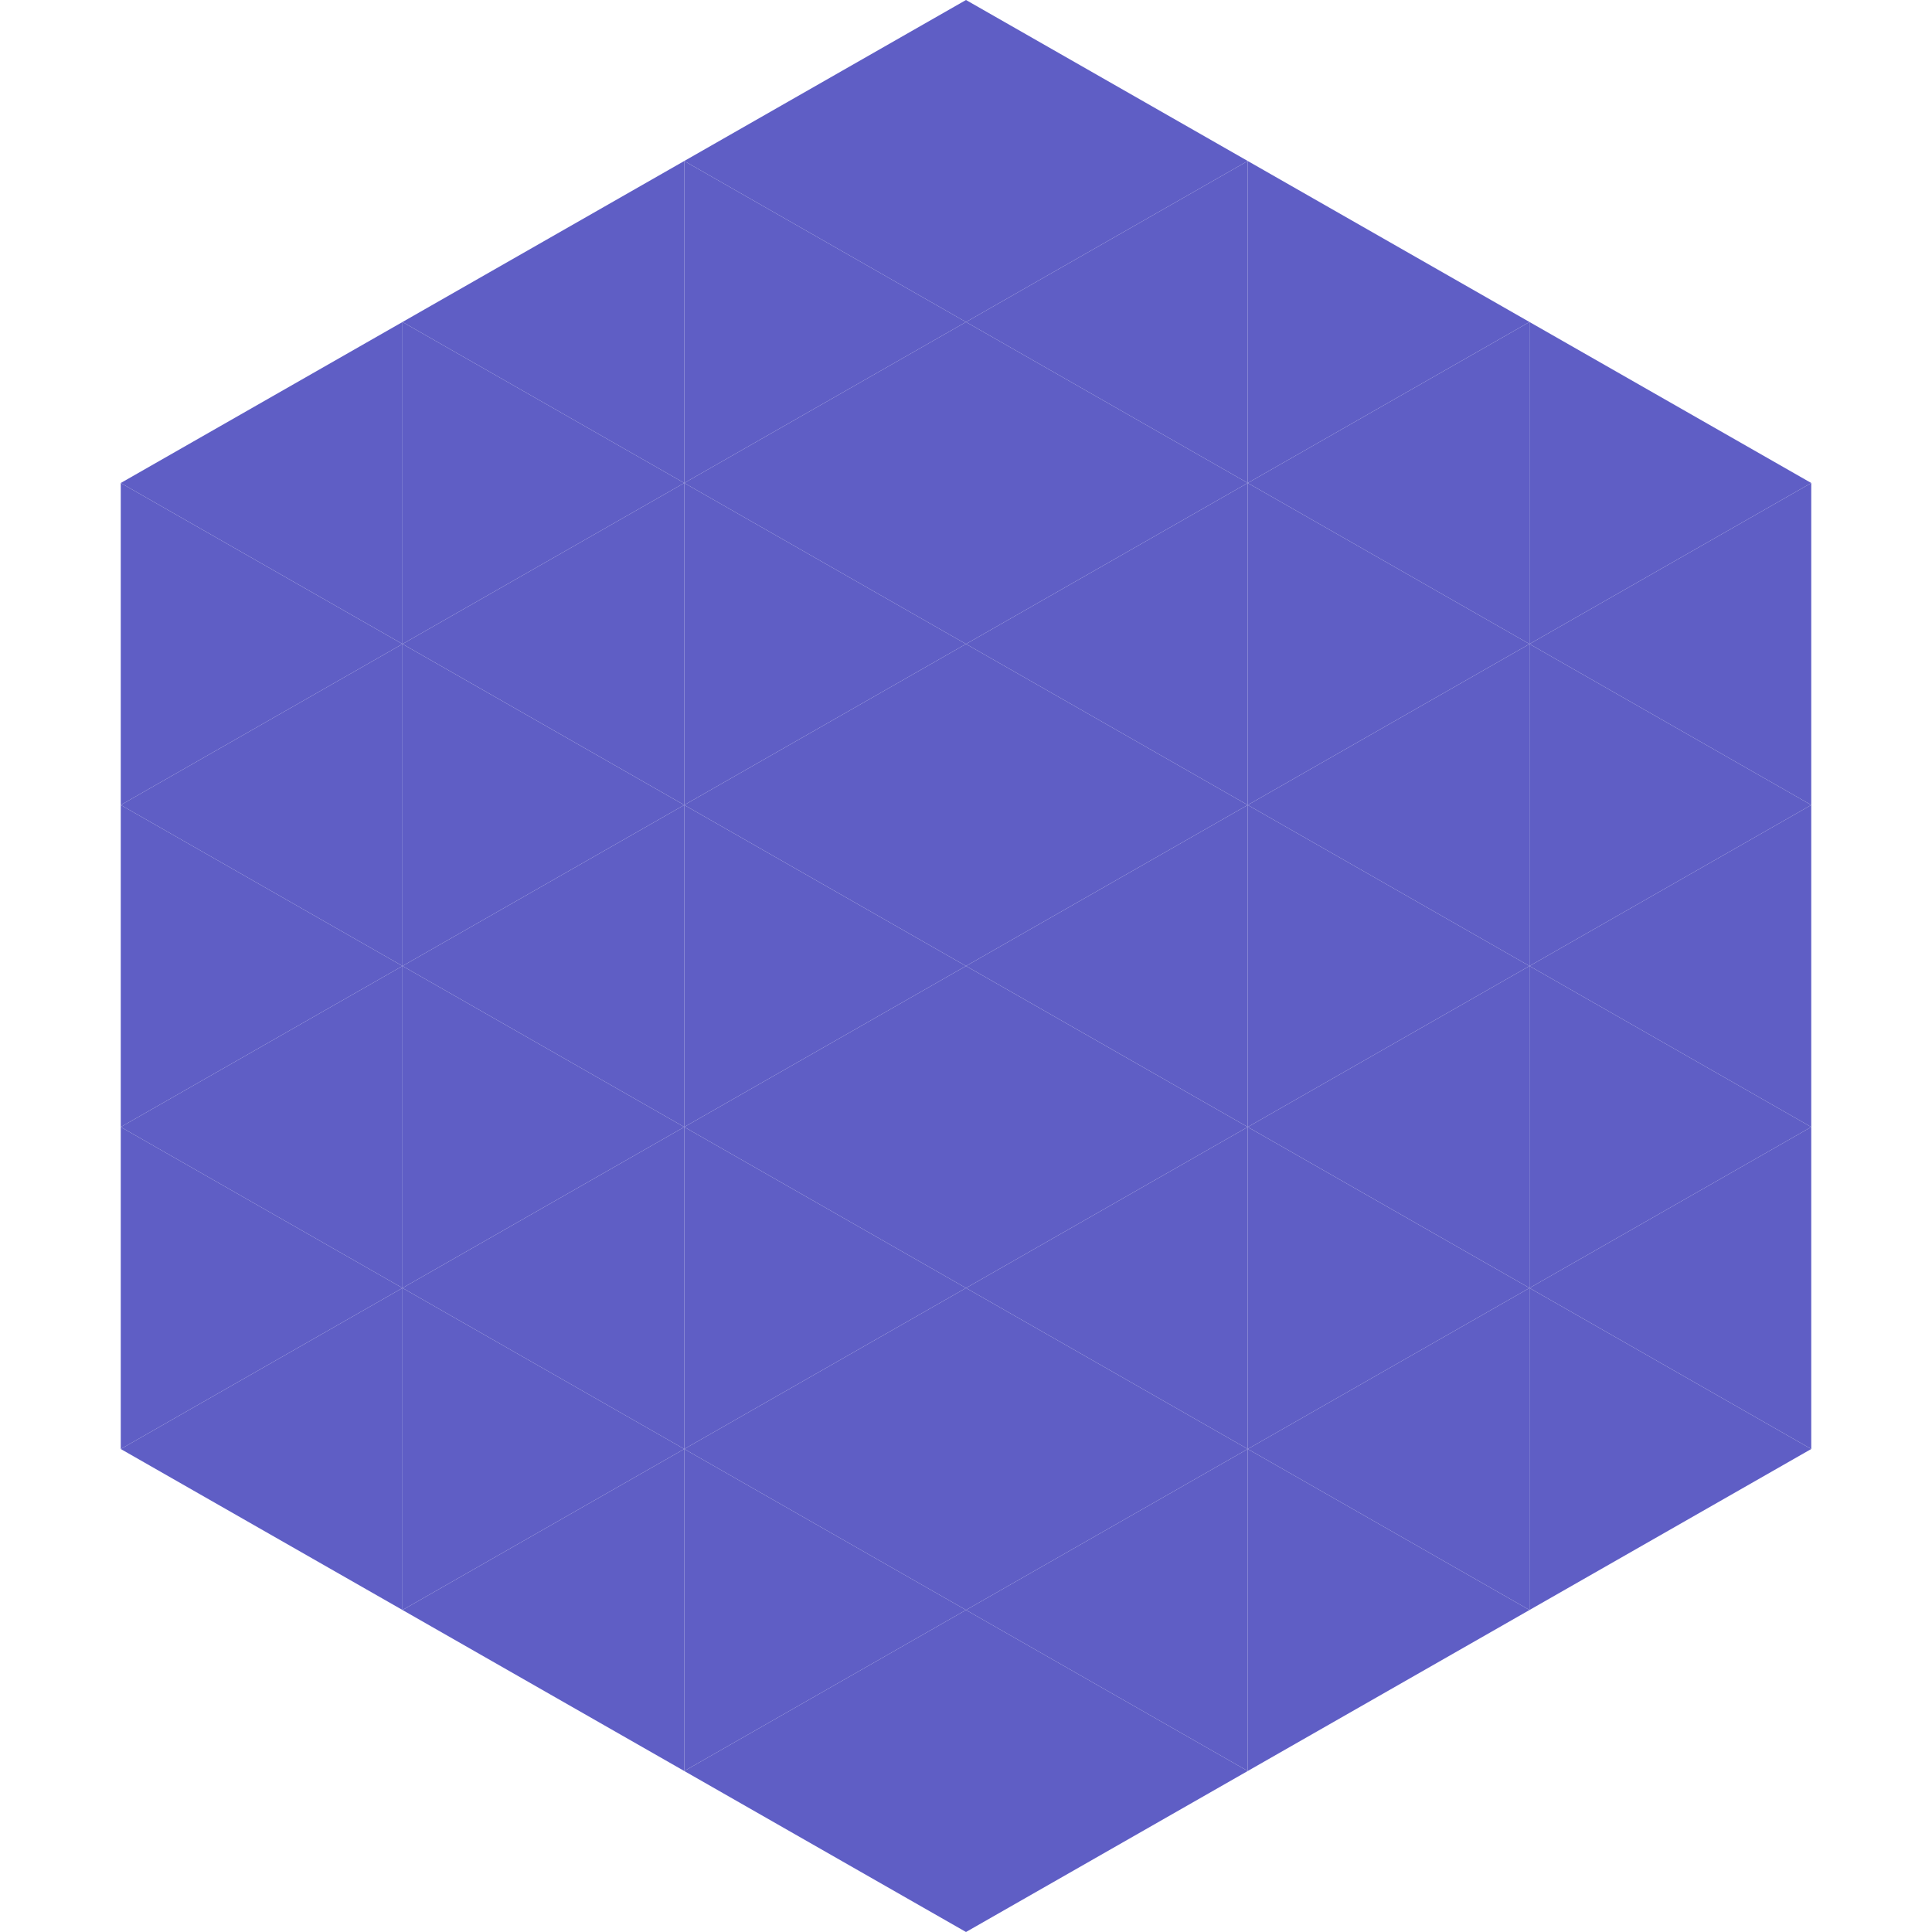
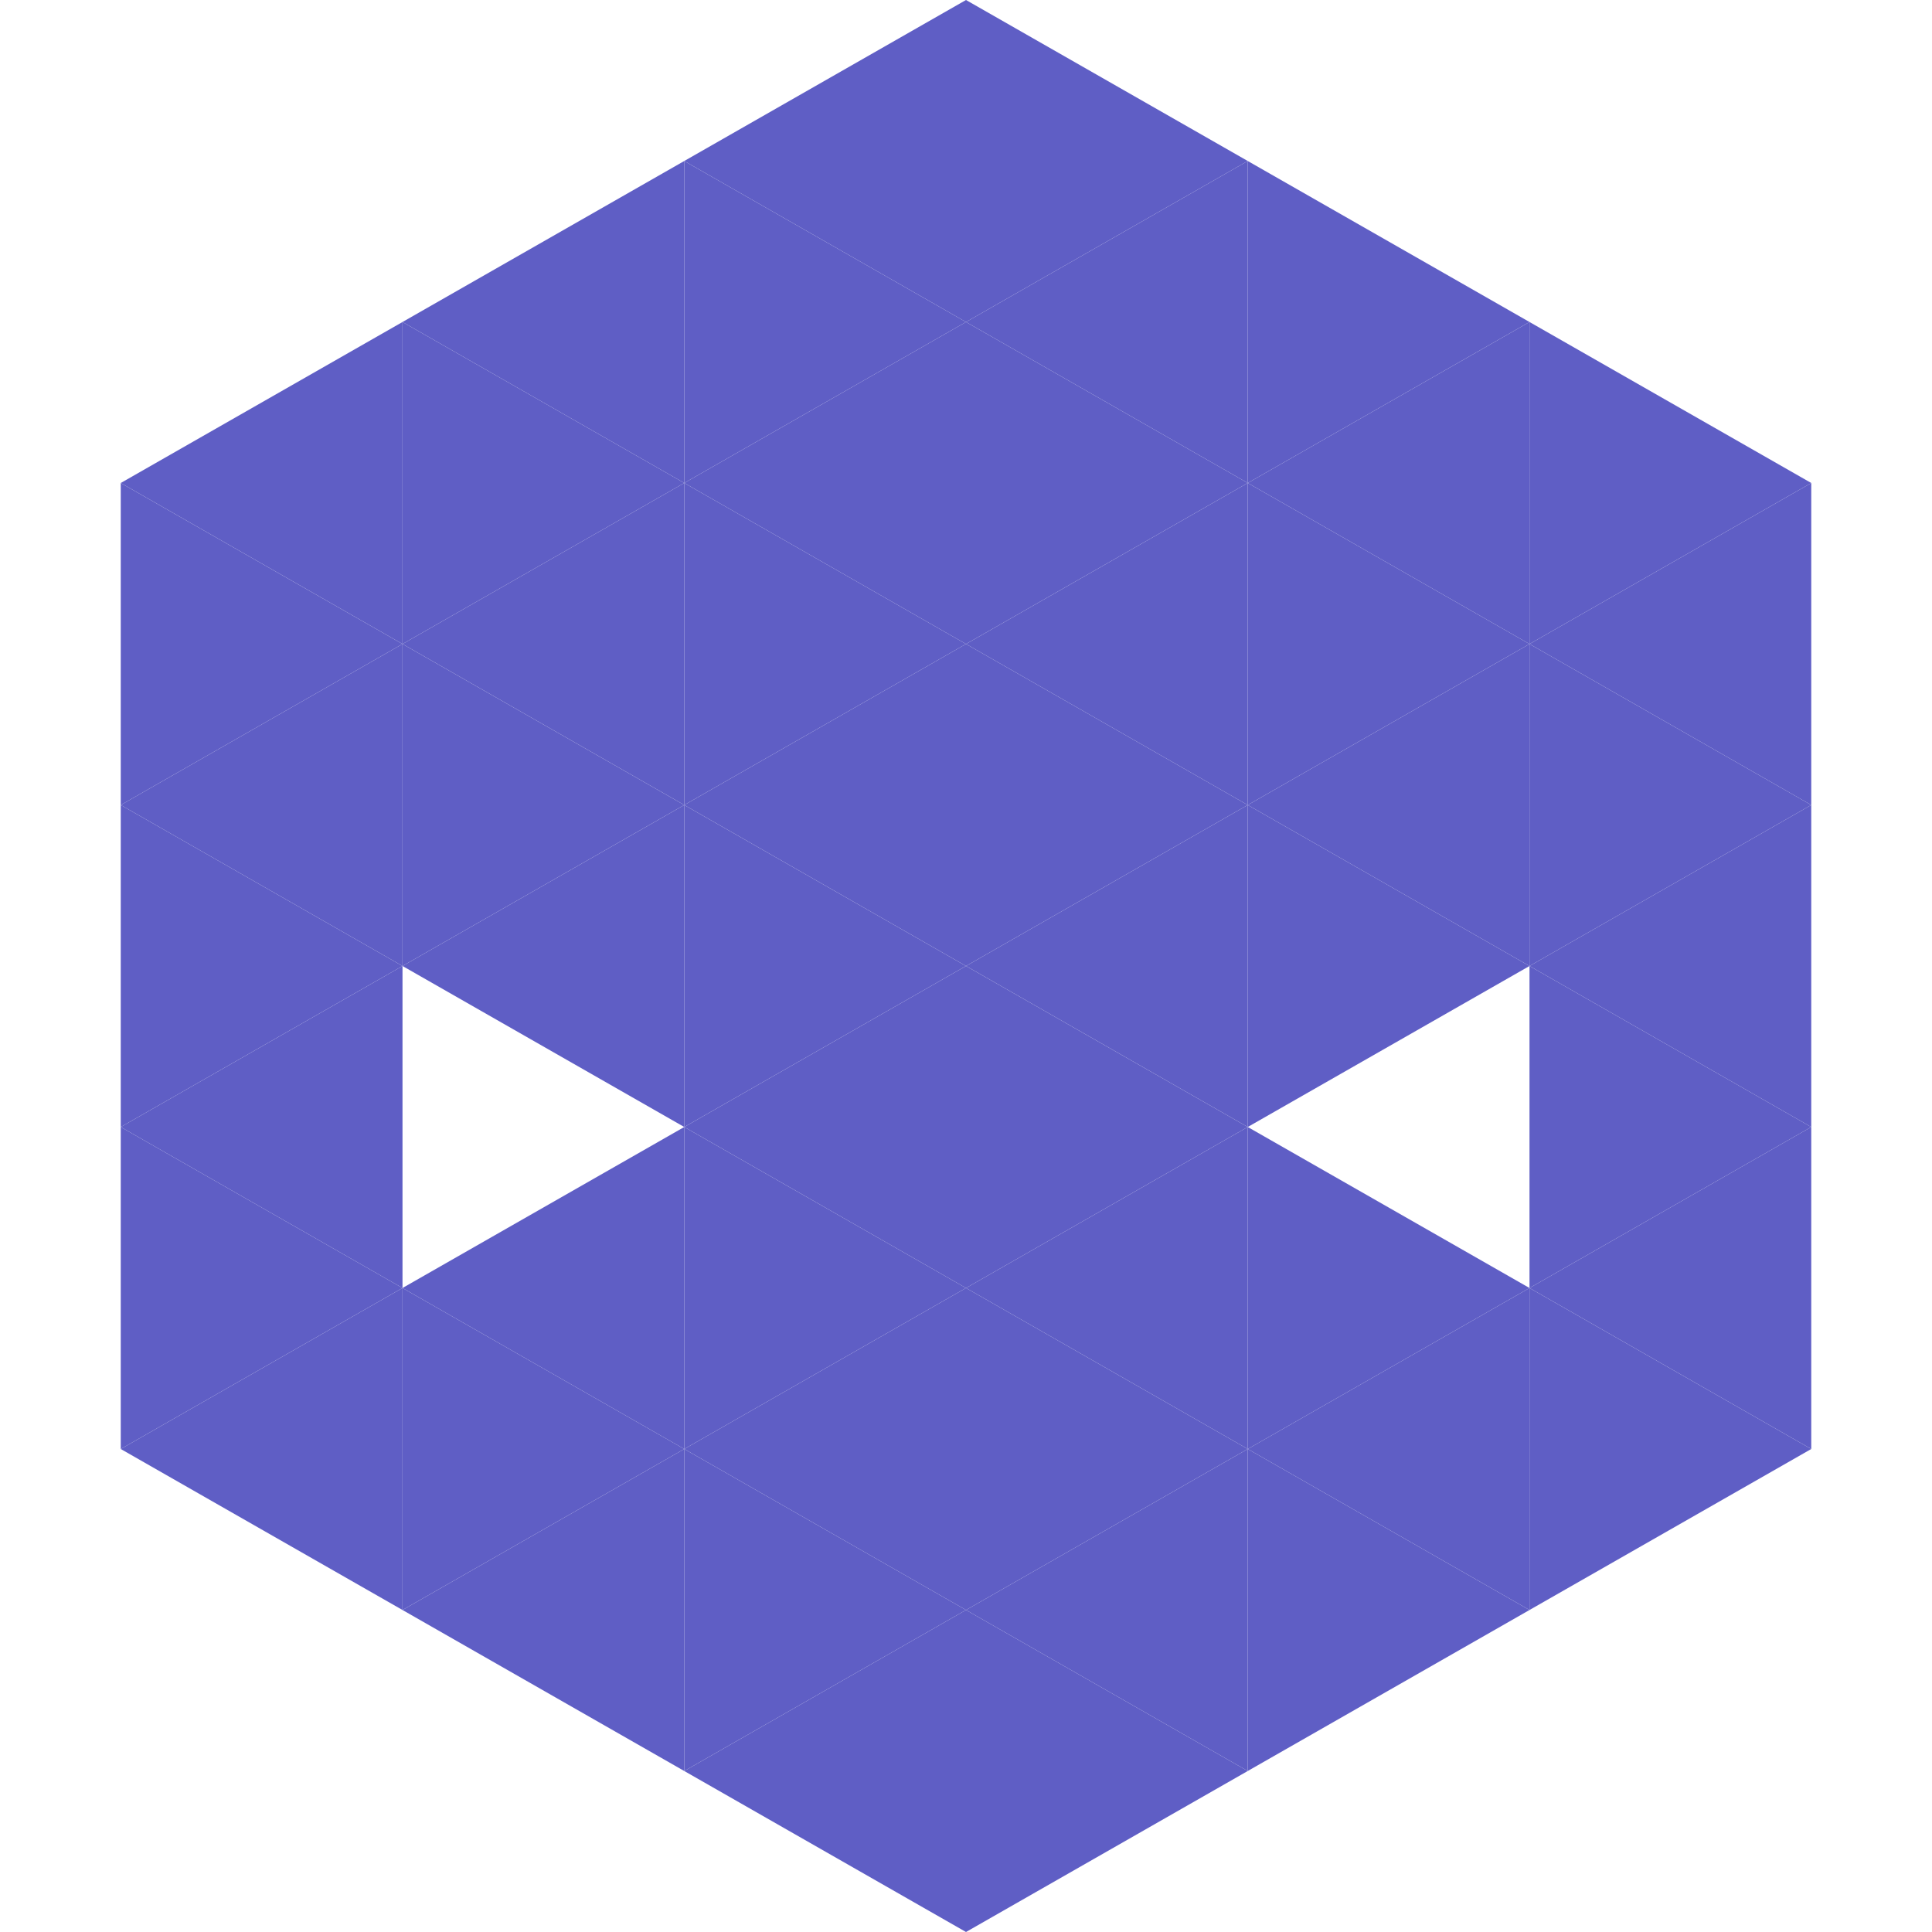
<svg xmlns="http://www.w3.org/2000/svg" width="240" height="240">
  <polygon points="50,40 15,60 50,80" style="fill:rgb(95,94,197)" />
  <polygon points="190,40 225,60 190,80" style="fill:rgb(95,94,197)" />
  <polygon points="15,60 50,80 15,100" style="fill:rgb(95,94,197)" />
  <polygon points="225,60 190,80 225,100" style="fill:rgb(95,94,197)" />
  <polygon points="50,80 15,100 50,120" style="fill:rgb(95,94,197)" />
  <polygon points="190,80 225,100 190,120" style="fill:rgb(95,94,197)" />
  <polygon points="15,100 50,120 15,140" style="fill:rgb(95,94,197)" />
  <polygon points="225,100 190,120 225,140" style="fill:rgb(95,94,197)" />
  <polygon points="50,120 15,140 50,160" style="fill:rgb(95,94,197)" />
  <polygon points="190,120 225,140 190,160" style="fill:rgb(95,94,197)" />
  <polygon points="15,140 50,160 15,180" style="fill:rgb(95,94,197)" />
  <polygon points="225,140 190,160 225,180" style="fill:rgb(95,94,197)" />
  <polygon points="50,160 15,180 50,200" style="fill:rgb(95,94,197)" />
  <polygon points="190,160 225,180 190,200" style="fill:rgb(95,94,197)" />
  <polygon points="15,180 50,200 15,220" style="fill:rgb(255,255,255); fill-opacity:0" />
  <polygon points="225,180 190,200 225,220" style="fill:rgb(255,255,255); fill-opacity:0" />
  <polygon points="50,0 85,20 50,40" style="fill:rgb(255,255,255); fill-opacity:0" />
  <polygon points="190,0 155,20 190,40" style="fill:rgb(255,255,255); fill-opacity:0" />
  <polygon points="85,20 50,40 85,60" style="fill:rgb(95,94,197)" />
  <polygon points="155,20 190,40 155,60" style="fill:rgb(95,94,197)" />
  <polygon points="50,40 85,60 50,80" style="fill:rgb(95,94,197)" />
  <polygon points="190,40 155,60 190,80" style="fill:rgb(95,94,197)" />
  <polygon points="85,60 50,80 85,100" style="fill:rgb(95,94,197)" />
  <polygon points="155,60 190,80 155,100" style="fill:rgb(95,94,197)" />
  <polygon points="50,80 85,100 50,120" style="fill:rgb(95,94,197)" />
  <polygon points="190,80 155,100 190,120" style="fill:rgb(95,94,197)" />
  <polygon points="85,100 50,120 85,140" style="fill:rgb(95,94,197)" />
  <polygon points="155,100 190,120 155,140" style="fill:rgb(95,94,197)" />
-   <polygon points="50,120 85,140 50,160" style="fill:rgb(95,94,197)" />
-   <polygon points="190,120 155,140 190,160" style="fill:rgb(95,94,197)" />
  <polygon points="85,140 50,160 85,180" style="fill:rgb(95,94,197)" />
  <polygon points="155,140 190,160 155,180" style="fill:rgb(95,94,197)" />
  <polygon points="50,160 85,180 50,200" style="fill:rgb(95,94,197)" />
  <polygon points="190,160 155,180 190,200" style="fill:rgb(95,94,197)" />
  <polygon points="85,180 50,200 85,220" style="fill:rgb(95,94,197)" />
  <polygon points="155,180 190,200 155,220" style="fill:rgb(95,94,197)" />
  <polygon points="120,0 85,20 120,40" style="fill:rgb(95,94,197)" />
  <polygon points="120,0 155,20 120,40" style="fill:rgb(95,94,197)" />
  <polygon points="85,20 120,40 85,60" style="fill:rgb(95,94,197)" />
  <polygon points="155,20 120,40 155,60" style="fill:rgb(95,94,197)" />
  <polygon points="120,40 85,60 120,80" style="fill:rgb(95,94,197)" />
  <polygon points="120,40 155,60 120,80" style="fill:rgb(95,94,197)" />
  <polygon points="85,60 120,80 85,100" style="fill:rgb(95,94,197)" />
  <polygon points="155,60 120,80 155,100" style="fill:rgb(95,94,197)" />
  <polygon points="120,80 85,100 120,120" style="fill:rgb(95,94,197)" />
  <polygon points="120,80 155,100 120,120" style="fill:rgb(95,94,197)" />
  <polygon points="85,100 120,120 85,140" style="fill:rgb(95,94,197)" />
  <polygon points="155,100 120,120 155,140" style="fill:rgb(95,94,197)" />
  <polygon points="120,120 85,140 120,160" style="fill:rgb(95,94,197)" />
  <polygon points="120,120 155,140 120,160" style="fill:rgb(95,94,197)" />
  <polygon points="85,140 120,160 85,180" style="fill:rgb(95,94,197)" />
  <polygon points="155,140 120,160 155,180" style="fill:rgb(95,94,197)" />
  <polygon points="120,160 85,180 120,200" style="fill:rgb(95,94,197)" />
  <polygon points="120,160 155,180 120,200" style="fill:rgb(95,94,197)" />
  <polygon points="85,180 120,200 85,220" style="fill:rgb(95,94,197)" />
  <polygon points="155,180 120,200 155,220" style="fill:rgb(95,94,197)" />
  <polygon points="120,200 85,220 120,240" style="fill:rgb(95,94,197)" />
  <polygon points="120,200 155,220 120,240" style="fill:rgb(95,94,197)" />
  <polygon points="85,220 120,240 85,260" style="fill:rgb(255,255,255); fill-opacity:0" />
  <polygon points="155,220 120,240 155,260" style="fill:rgb(255,255,255); fill-opacity:0" />
</svg>